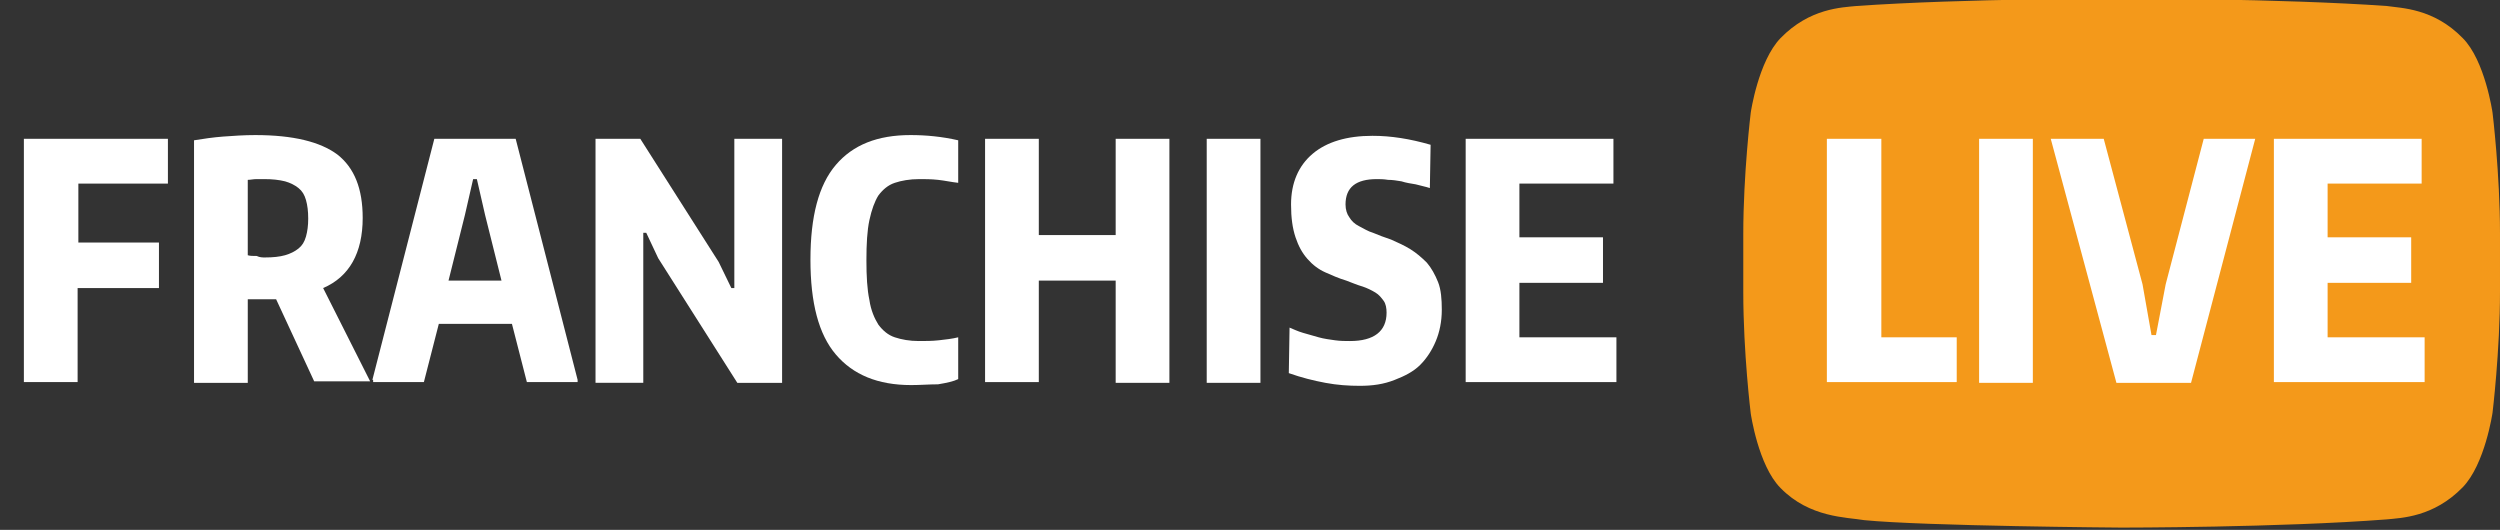
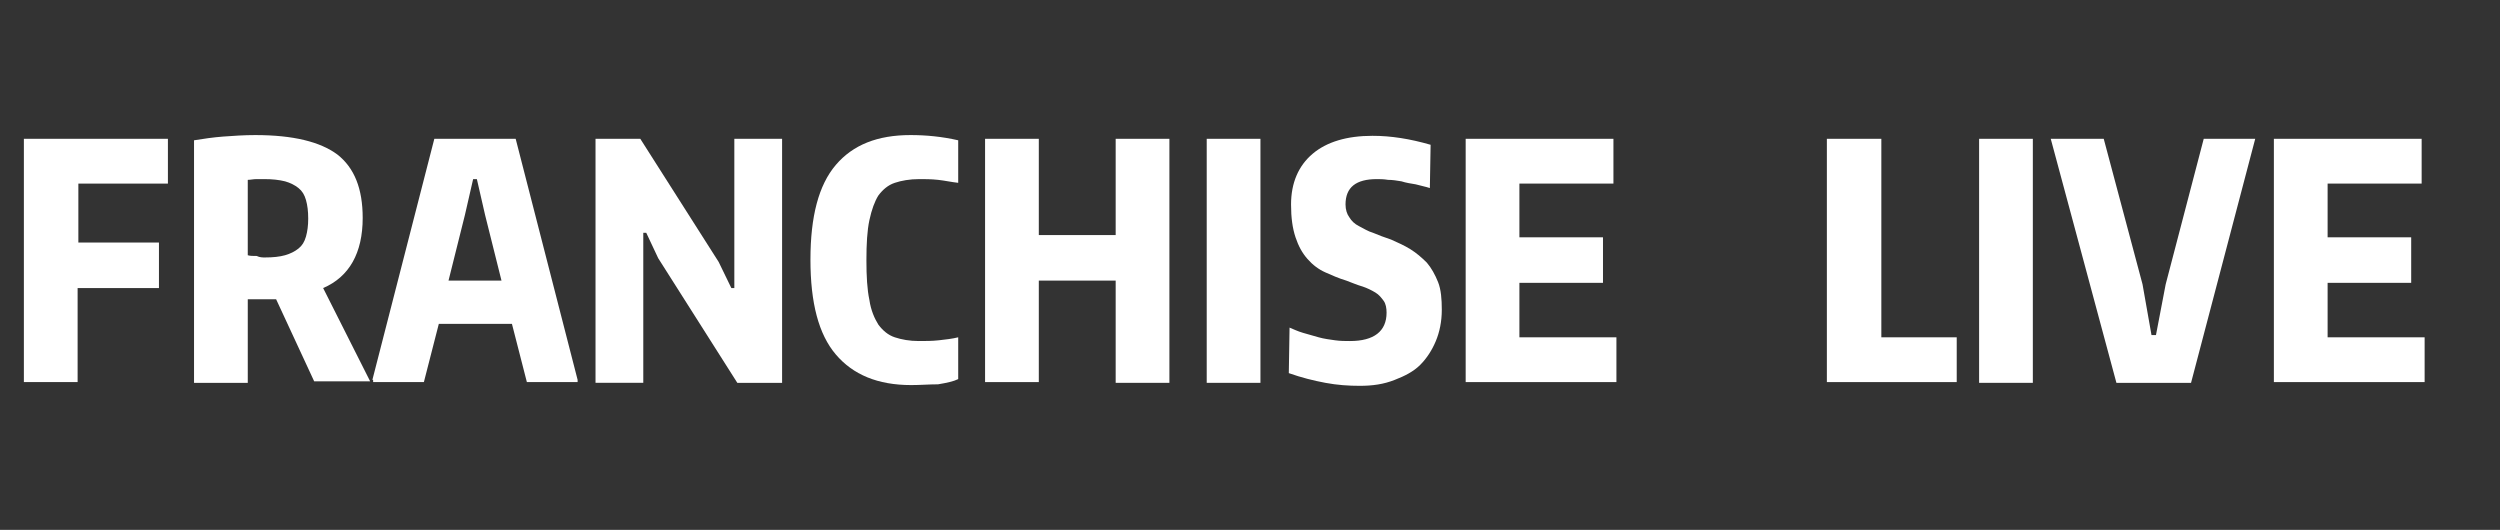
<svg xmlns="http://www.w3.org/2000/svg" version="1.1" id="Calque_1" x="0px" y="0px" viewBox="0 0 335 71" style="enable-background:new 0 0 335 71;" xml:space="preserve">
  <rect x="0" y="0" width="335" height="71" fill="#333333" stroke="none" />
  <style type="text/css">
	.st0{fill:#FFFFFF;}
	.st1{fill:#F4991A;}
</style>
  <g>
    <g>
      <path class="st0" d="M3.2,18.6h19.3v6h-12v7.9h10.8v6.1H10.4v12.6H3.2V18.6z" />
      <path class="st0" d="M37,40.1c-0.3,0-0.5,0-0.8,0s-0.5,0-0.8,0c-0.1,0-0.2,0-0.4,0s-0.4,0-0.7,0c-0.2,0-0.5,0-0.7,0    c-0.2,0-0.4,0-0.4,0v11.2H26V18.8c1.2-0.2,2.6-0.4,3.9-0.5c1.4-0.1,2.8-0.2,4.3-0.2c5.1,0,8.7,0.9,11,2.6c2.3,1.8,3.4,4.6,3.4,8.5    c0,4.7-1.8,7.9-5.3,9.4l6.3,12.5h-7.5L37,40.1z M35.5,34.5c1.1,0,2-0.1,2.7-0.3c0.7-0.2,1.3-0.5,1.8-0.9c0.5-0.4,0.8-0.9,1-1.6    c0.2-0.7,0.3-1.5,0.3-2.4c0-1-0.1-1.8-0.3-2.5c-0.2-0.7-0.5-1.2-1-1.6c-0.5-0.4-1.1-0.7-1.8-0.9c-0.8-0.2-1.7-0.3-2.8-0.3    c-0.2,0-0.6,0-1,0c-0.5,0-0.8,0.1-1.2,0.1v10.1c0.3,0.1,0.7,0.1,1.2,0.1C34.8,34.5,35.2,34.5,35.5,34.5z" />
      <path class="st0" d="M49.9,50.9l8.3-32.3h10.9l8.3,32.3v0.3h-6.8l-2-7.8h-9.8l-2,7.8h-6.8V50.9z M67.2,37.6L65,28.8L63.9,24h-0.5    l-1.1,4.8l-2.2,8.8H67.2z" />
      <path class="st0" d="M79.8,18.6h6l10.5,16.5l1.7,3.5h0.4v-20h6.4v32.7h-6L88.2,34.6l-1.6-3.4h-0.4v20.1h-6.4V18.6z" />
      <path class="st0" d="M122.1,51.6c-4.5,0-7.8-1.4-10.1-4.1c-2.3-2.7-3.4-6.9-3.4-12.7c0-5.8,1.1-10,3.4-12.7c2.3-2.7,5.6-4,10-4    c2.1,0,4.2,0.2,6.4,0.7v5.7c-0.9-0.1-1.8-0.3-2.7-0.4c-0.9-0.1-1.8-0.1-2.5-0.1c-1.3,0-2.4,0.2-3.3,0.5c-0.9,0.3-1.6,0.9-2.2,1.7    c-0.5,0.8-0.9,1.9-1.2,3.3c-0.3,1.4-0.4,3.2-0.4,5.4c0,2.1,0.1,3.9,0.4,5.3c0.2,1.4,0.7,2.5,1.2,3.3c0.6,0.8,1.3,1.4,2.2,1.7    c0.9,0.3,2,0.5,3.2,0.5c0.9,0,1.8,0,2.7-0.1c0.9-0.1,1.8-0.2,2.6-0.4v5.6c-0.6,0.3-1.5,0.5-2.7,0.7    C124.5,51.5,123.3,51.6,122.1,51.6z" />
      <path class="st0" d="M132,18.6h7.2v12.9h10.3V18.6h7.2v32.7h-7.2V37.6h-10.3v13.6H132V18.6z" />
      <path class="st0" d="M161.7,18.6h7.2v32.7h-7.2V18.6z" />
      <path class="st0" d="M182.2,51.7c-1.5,0-3-0.1-4.6-0.4c-1.6-0.3-3.2-0.7-4.9-1.3l0.1-6.1c0.5,0.2,1.1,0.5,1.8,0.7    c0.7,0.2,1.4,0.4,2.1,0.6c0.7,0.2,1.5,0.3,2.2,0.4c0.7,0.1,1.4,0.1,2,0.1c3.2,0,4.9-1.3,4.9-3.8c0-0.6-0.1-1.2-0.4-1.6    c-0.3-0.4-0.6-0.8-1.1-1.1c-0.5-0.3-1.1-0.6-1.7-0.8c-0.7-0.2-1.4-0.5-2.2-0.8c-1-0.3-1.9-0.7-2.8-1.1c-0.9-0.4-1.7-1-2.4-1.8    c-0.7-0.8-1.2-1.7-1.6-2.9c-0.4-1.2-0.6-2.6-0.6-4.4c0-2.9,1-5.2,2.9-6.8c1.9-1.6,4.6-2.4,8-2.4c1.3,0,2.5,0.1,3.8,0.3    c1.3,0.2,2.6,0.5,4,0.9l-0.1,5.8c-0.6-0.2-1.2-0.3-1.9-0.5c-0.6-0.1-1.3-0.2-1.9-0.4c-0.6-0.1-1.2-0.2-1.8-0.2    c-0.6-0.1-1.1-0.1-1.5-0.1c-2.8,0-4.2,1.1-4.2,3.4c0,0.7,0.2,1.3,0.5,1.7c0.3,0.5,0.7,0.9,1.3,1.2c0.6,0.3,1.2,0.7,1.9,0.9    c0.7,0.3,1.5,0.6,2.4,0.9c0.9,0.4,1.8,0.8,2.6,1.3s1.5,1.1,2.2,1.8c0.6,0.7,1.1,1.6,1.5,2.6c0.4,1,0.5,2.3,0.5,3.7    c0,1.6-0.3,3-0.8,4.2s-1.2,2.3-2.1,3.2c-0.9,0.9-2.1,1.5-3.4,2C185.4,51.5,183.9,51.7,182.2,51.7z" />
      <path class="st0" d="M196.4,18.6h19.8v6h-12.6v7.2h11.2v6.1h-11.2v7.3h13v6h-20.2V18.6z" />
    </g>
    <g>
-       <path class="st1" d="M334,15.1c0,0-1-7-4-10c-3.9-4-8.2-4-10.2-4.3c-14.2-1-35.5-1-35.5-1h0c0,0-21.3,0-35.5,1    c-2,0.2-6.3,0.3-10.2,4.3c-3,3.1-4,10-4,10s-1,8.2-1,16.3v7.7c0,8.2,1,16.3,1,16.3s1,7,4,10c3.9,4,8.9,3.9,11.2,4.3    c8.1,0.8,34.5,1,34.5,1s21.3,0,35.5-1.1c2-0.2,6.3-0.3,10.2-4.3c3-3.1,4-10,4-10s1-8.2,1-16.3v-7.7C335,23.3,334,15.1,334,15.1z" />
-     </g>
+       </g>
    <g>
      <path class="st0" d="M244.9,18.6h7.2v26.6h10.1v6h-17.4V18.6z" />
      <path class="st0" d="M265.2,18.6h7.2v32.7h-7.2V18.6z" />
      <path class="st0" d="M274.8,18.6h7.1l5.2,19.5l1.2,6.8h0.6l1.3-6.8l5.1-19.5h6.9l-8.6,32.7h-10L274.8,18.6z" />
      <path class="st0" d="M304.7,18.6h19.8v6h-12.6v7.2h11.2v6.1h-11.2v7.3h13v6h-20.2V18.6z" />
    </g>
  </g>
</svg>